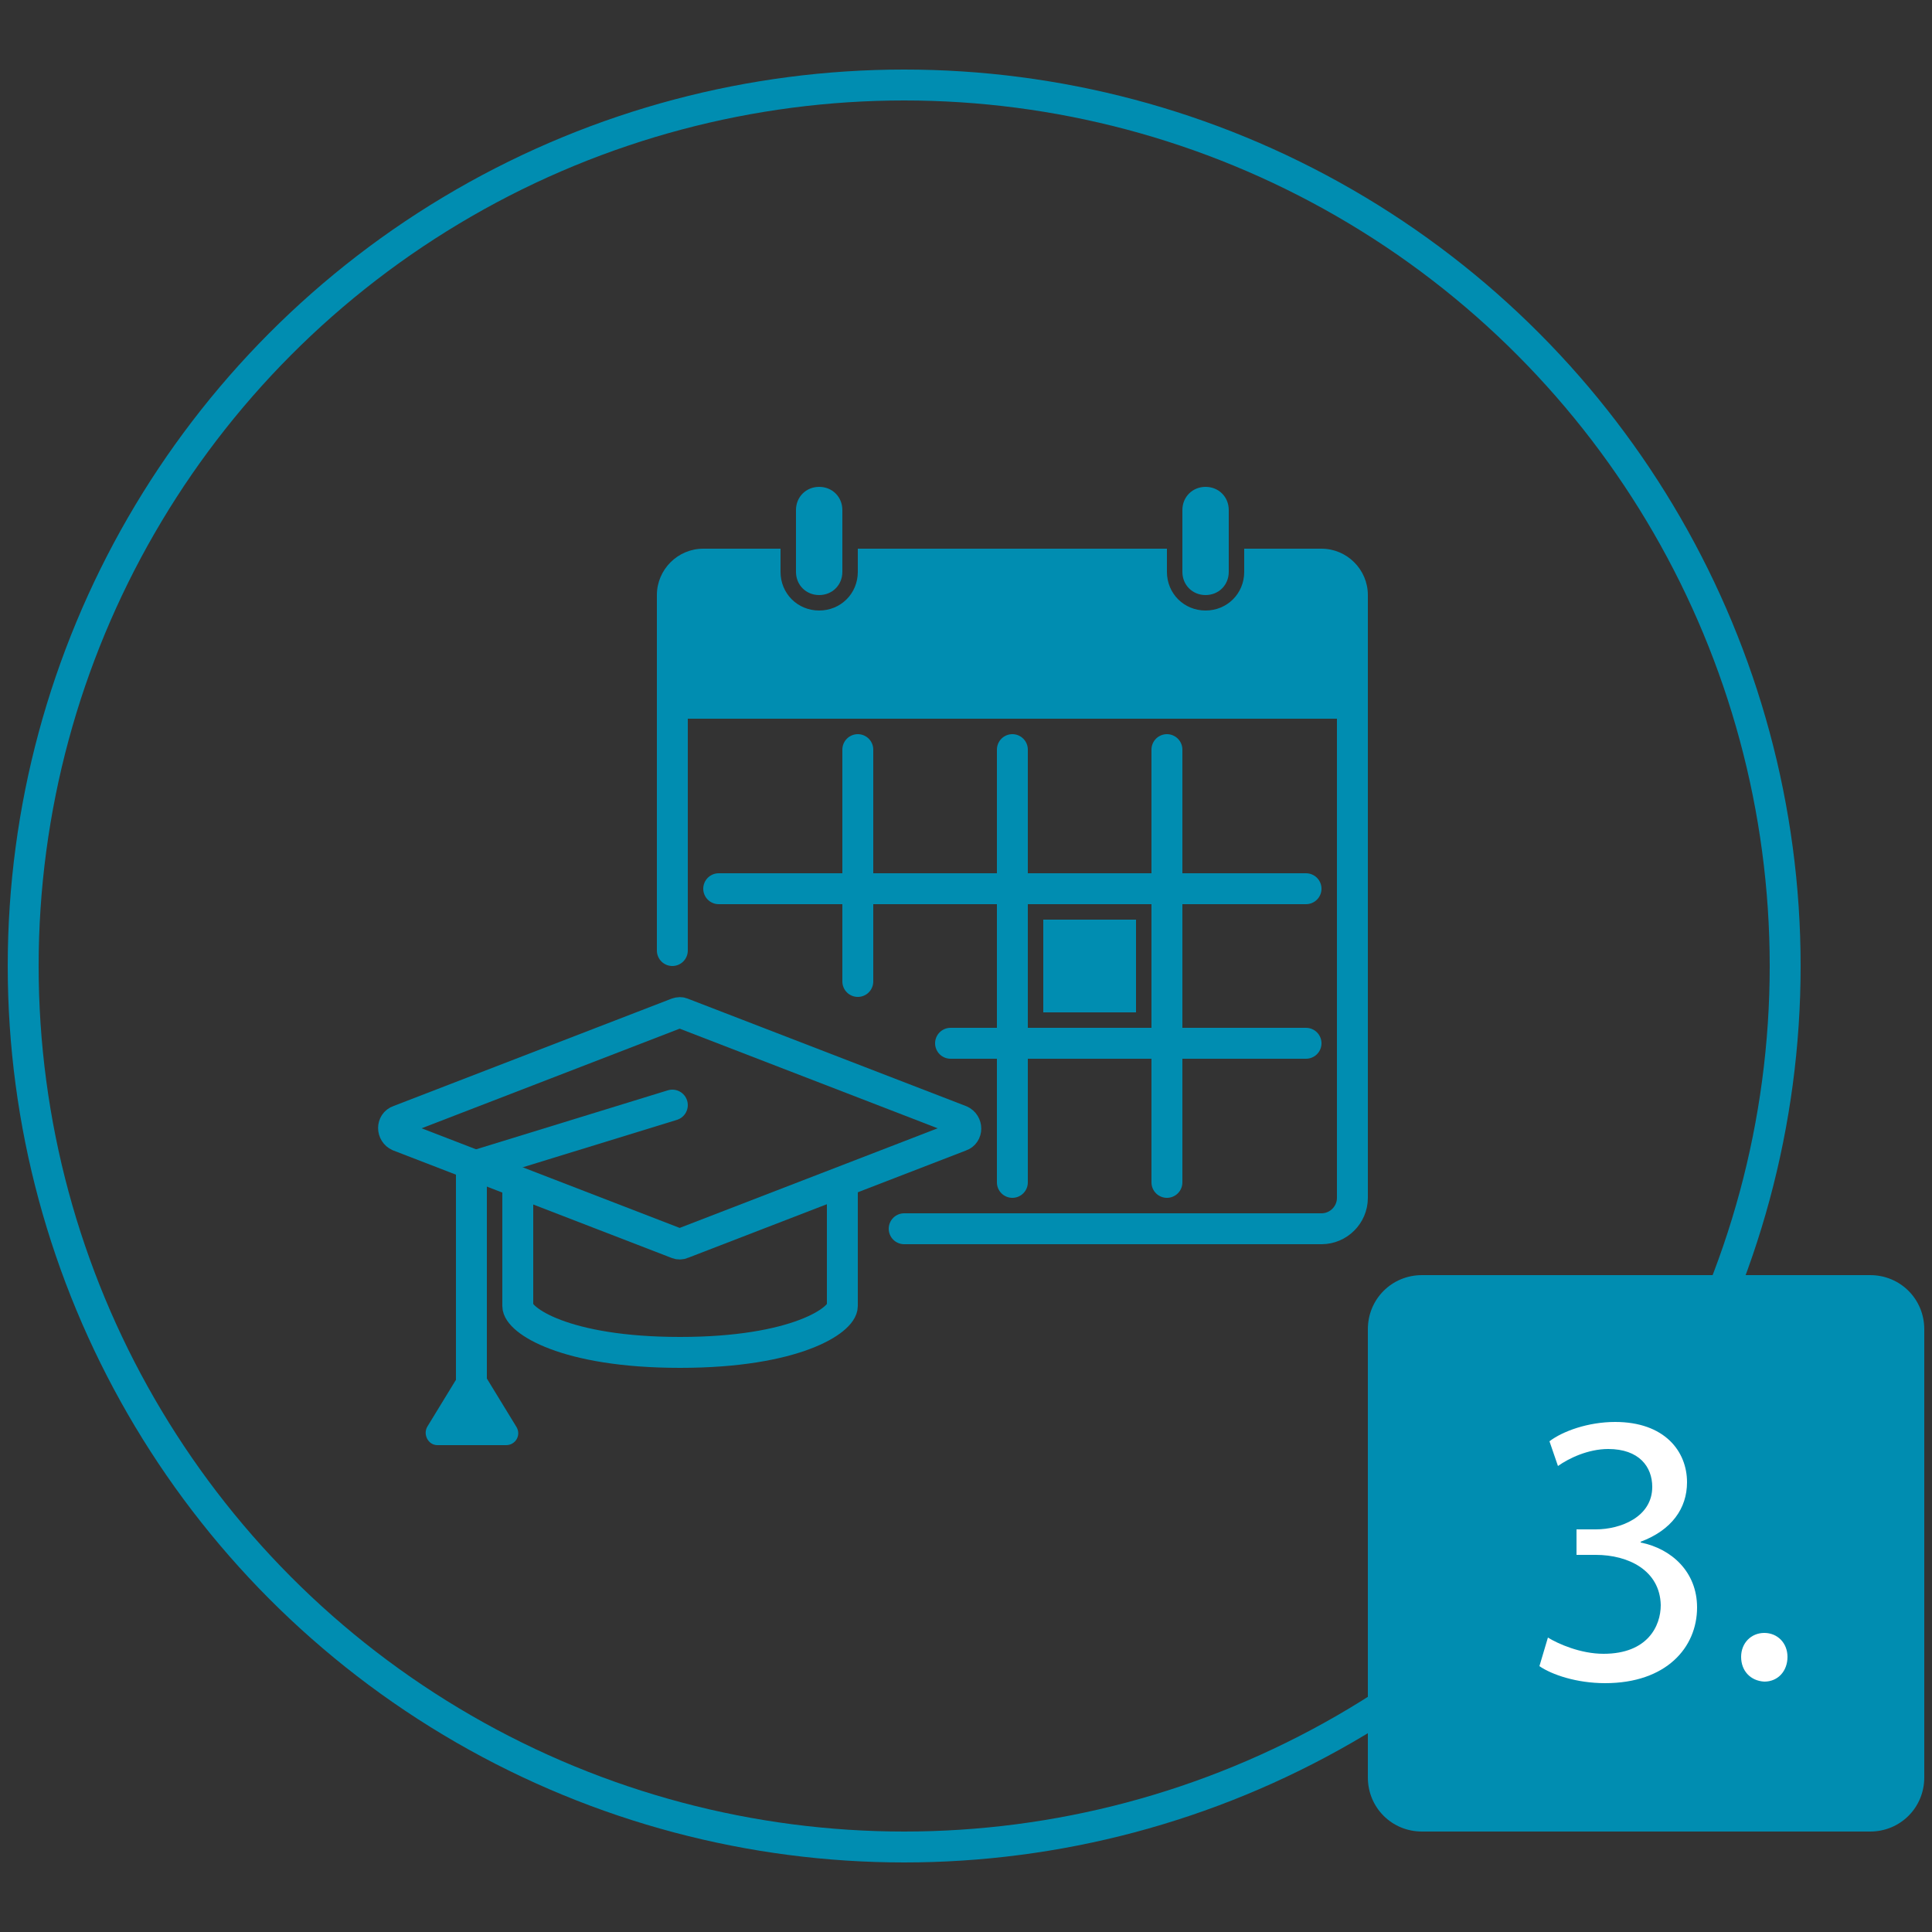
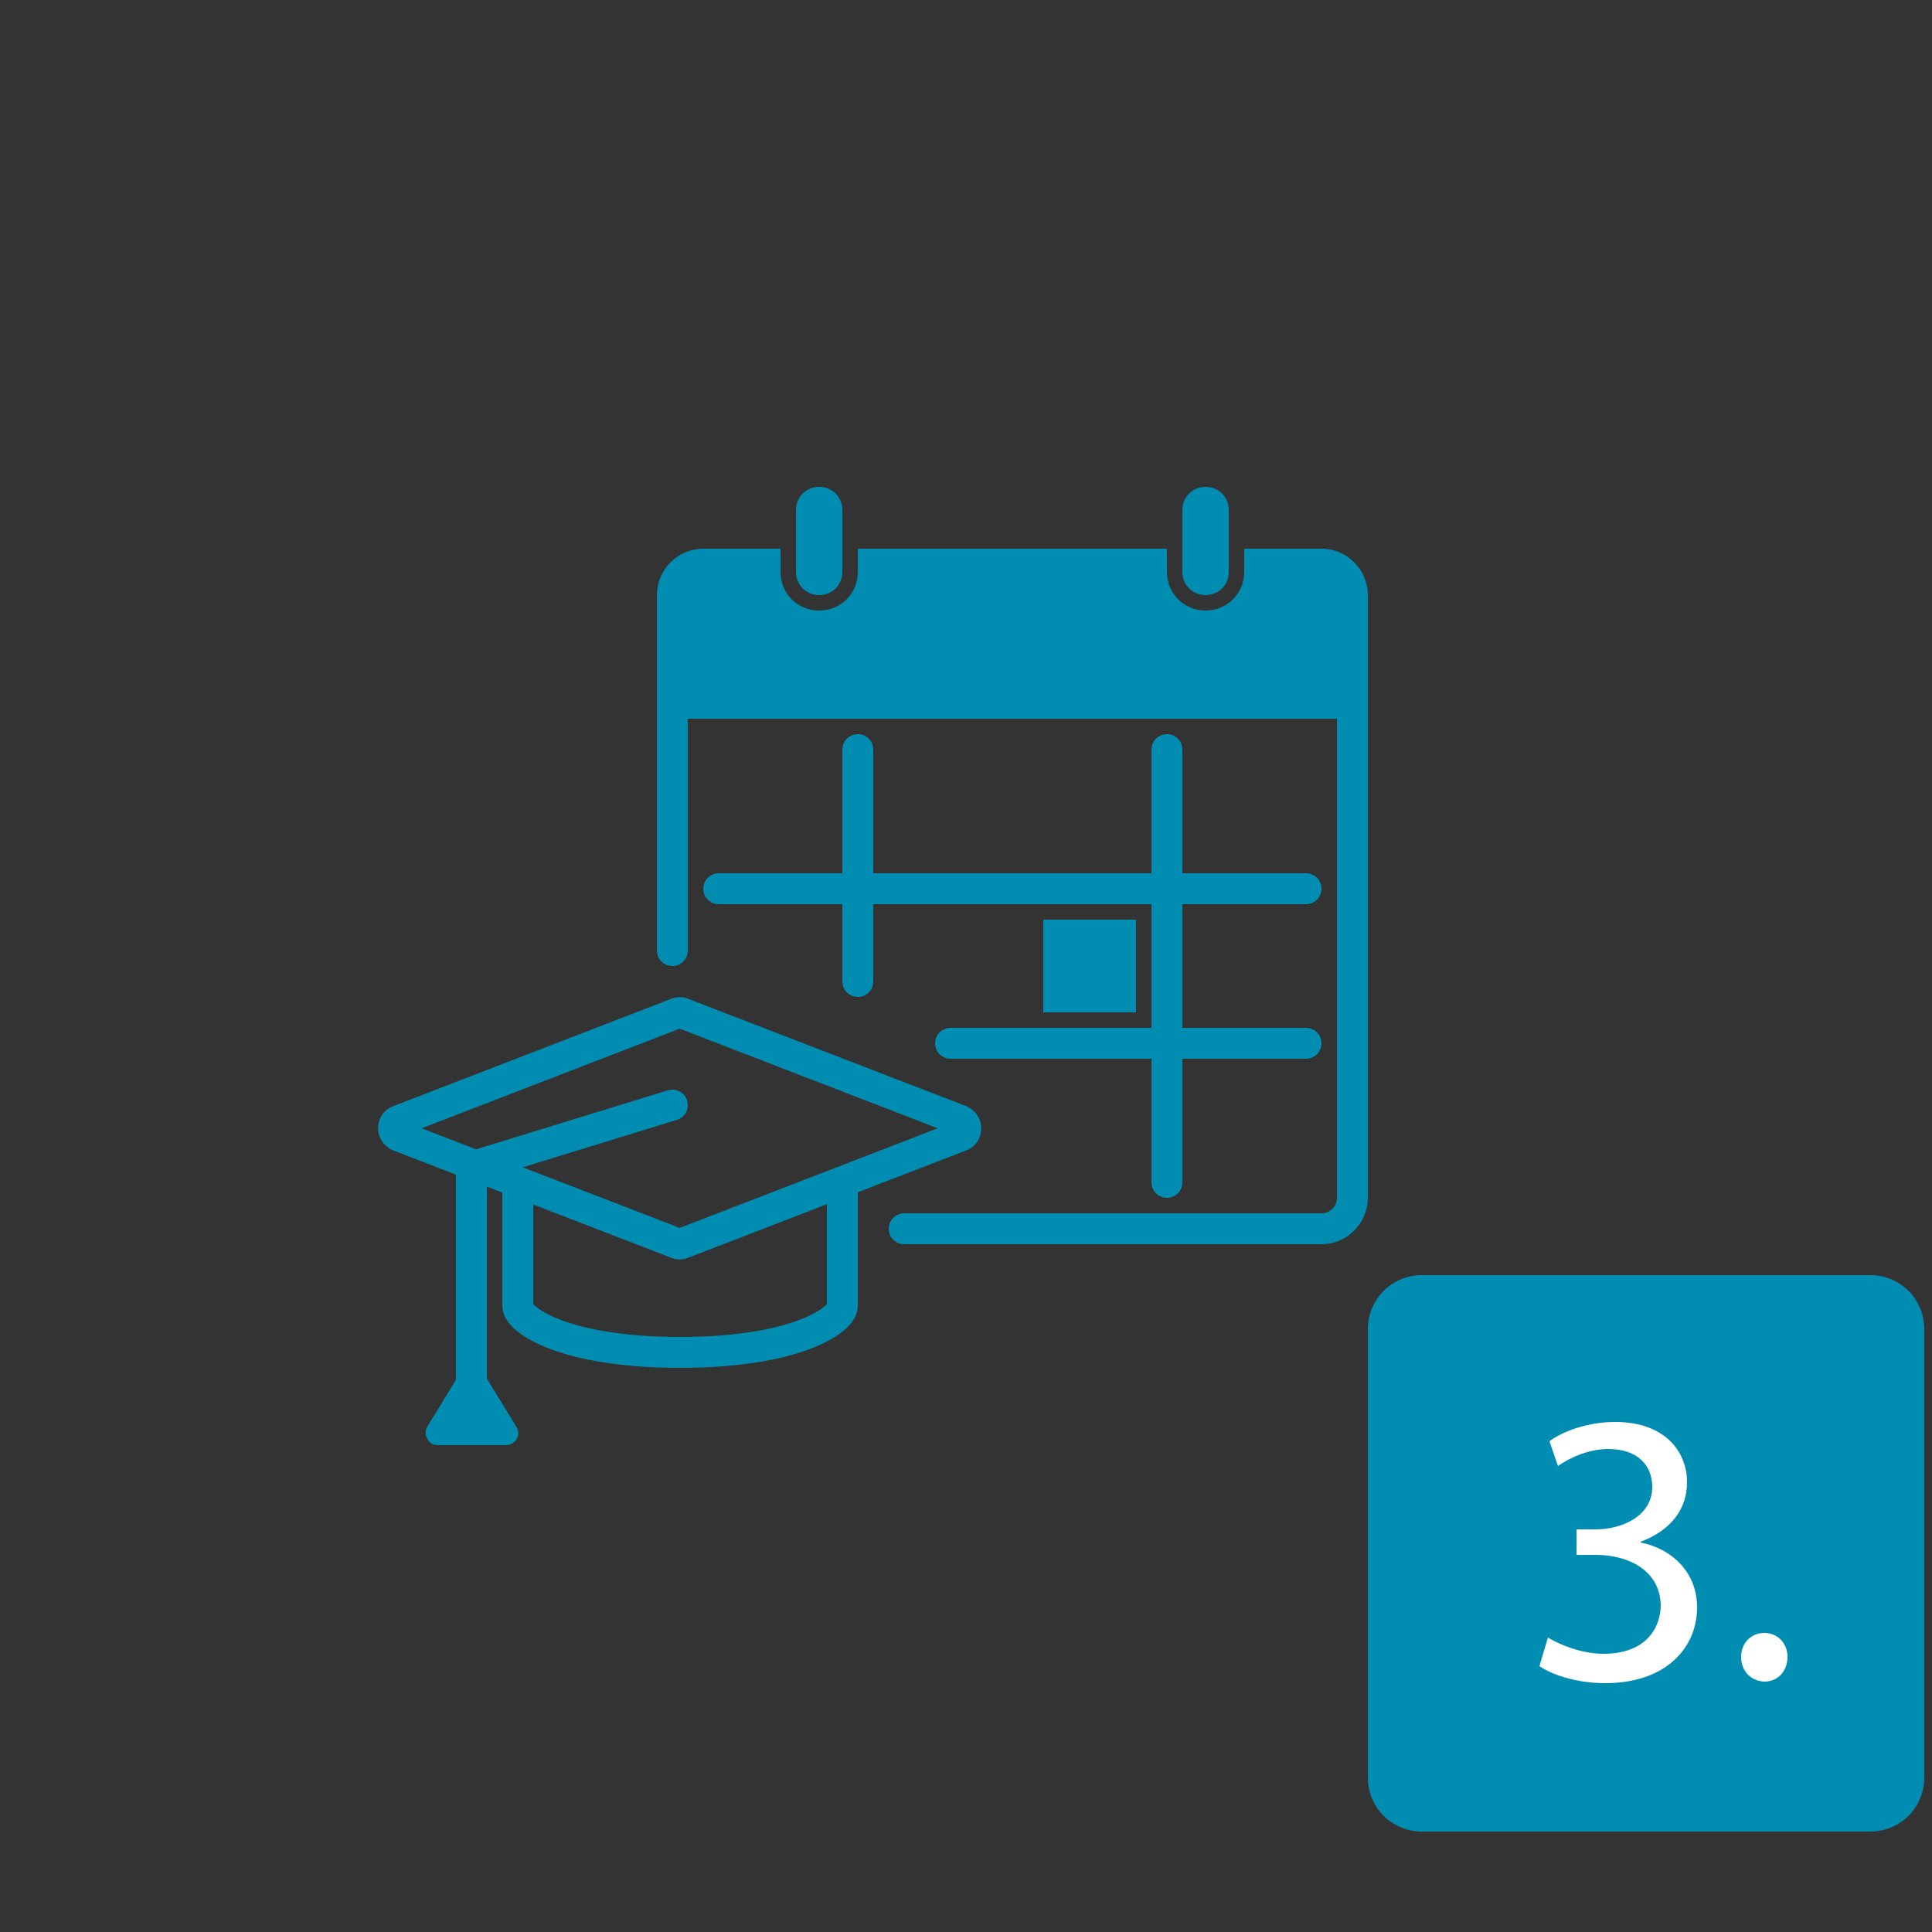
<svg xmlns="http://www.w3.org/2000/svg" version="1.1" id="Layer_1" x="0px" y="0px" viewBox="0 0 250 250" style="enable-background:new 0 0 250 250;" xml:space="preserve">
  <rect x="0" y="0" width="250" height="250" fill="#333333" stroke="none" />
  <style type="text/css">
	.st0{fill:none;stroke:#008DB1;stroke-width:4;stroke-linecap:round;stroke-linejoin:round;stroke-miterlimit:10;}
	.st1{fill:#008DB1;}
	.st2{fill:#FFFFFF;}
</style>
-   <circle class="st0" cx="117" cy="125" r="114" />
  <path class="st1" d="M242,237h-58c-3.9,0-7-3.1-7-7v-58c0-3.9,3.1-7,7-7h58c3.9,0,7,3.1,7,7v58C249,233.9,245.9,237,242,237z" />
  <g>
    <path class="st2" d="M200.3,211.9c1.3,0.8,4.2,2.1,7.2,2.1c5.7,0,7.4-3.6,7.4-6.3c-0.1-4.5-4.2-6.5-8.4-6.5H204v-3.3h2.5   c3.2,0,7.3-1.6,7.3-5.5c0-2.6-1.7-4.9-5.7-4.9c-2.6,0-5.1,1.2-6.5,2.2l-1.1-3.2c1.7-1.3,5-2.5,8.5-2.5c6.4,0,9.3,3.8,9.3,7.8   c0,3.4-2,6.2-6,7.7v0.1c4,0.8,7.3,3.8,7.3,8.4c0,5.2-4,9.8-11.9,9.8c-3.7,0-6.9-1.1-8.5-2.2L200.3,211.9z" />
    <path class="st2" d="M225.3,214.4c0-1.8,1.3-3.1,3-3.1s3,1.3,3,3.1c0,1.8-1.2,3.2-3,3.2C226.5,217.5,225.3,216.2,225.3,214.4z" />
  </g>
  <path class="st0" d="M87,123V91h88v64c0,2.2-1.8,4-4,4h-54" />
  <rect x="135" y="119" transform="matrix(-1.836970e-16 1 -1 -1.836970e-16 266 -16)" class="st1" width="12" height="12" />
  <path class="st1" d="M106,77L106,77c-1.7,0-3-1.3-3-3v-8c0-1.7,1.3-3,3-3l0,0c1.7,0,3,1.3,3,3v8C109,75.7,107.7,77,106,77z" />
  <path class="st1" d="M171,71h-10v3c0,2.8-2.2,5-5,5s-5-2.2-5-5v-3h-40v3c0,2.8-2.2,5-5,5s-5-2.2-5-5v-3H91c-3.3,0-6,2.7-6,6v16h92  V77C177,73.7,174.3,71,171,71z" />
  <path class="st1" d="M156,77L156,77c1.7,0,3-1.3,3-3v-8c0-1.7-1.3-3-3-3l0,0c-1.7,0-3,1.3-3,3v8C153,75.7,154.3,77,156,77z" />
-   <line class="st0" x1="131" y1="153" x2="131" y2="97" />
  <line class="st0" x1="151" y1="153" x2="151" y2="97" />
  <line class="st0" x1="111" y1="127" x2="111" y2="97" />
  <line class="st0" x1="93" y1="115" x2="169" y2="115" />
  <line class="st0" x1="123" y1="135" x2="169" y2="135" />
  <path class="st0" d="M67,153v16c0,1.8,6,6,21,6s21-4.2,21-6v-16" />
  <path class="st0" d="M87.6,131.1l-36,13.9c-0.9,0.3-0.9,1.6,0,2l36,13.9c0.2,0.1,0.5,0.1,0.7,0l36-13.9c0.9-0.3,0.9-1.6,0-2  l-36-13.9C88.1,131,87.9,131,87.6,131.1z" />
  <polyline class="st0" points="87,143 61,151 61,179 " />
  <path class="st1" d="M59.7,177.4l-4.4,7.2c-0.6,1,0.1,2.4,1.3,2.4h8.9c1.2,0,2-1.3,1.3-2.4l-4.4-7.2  C61.7,176.4,60.3,176.4,59.7,177.4z" />
</svg>